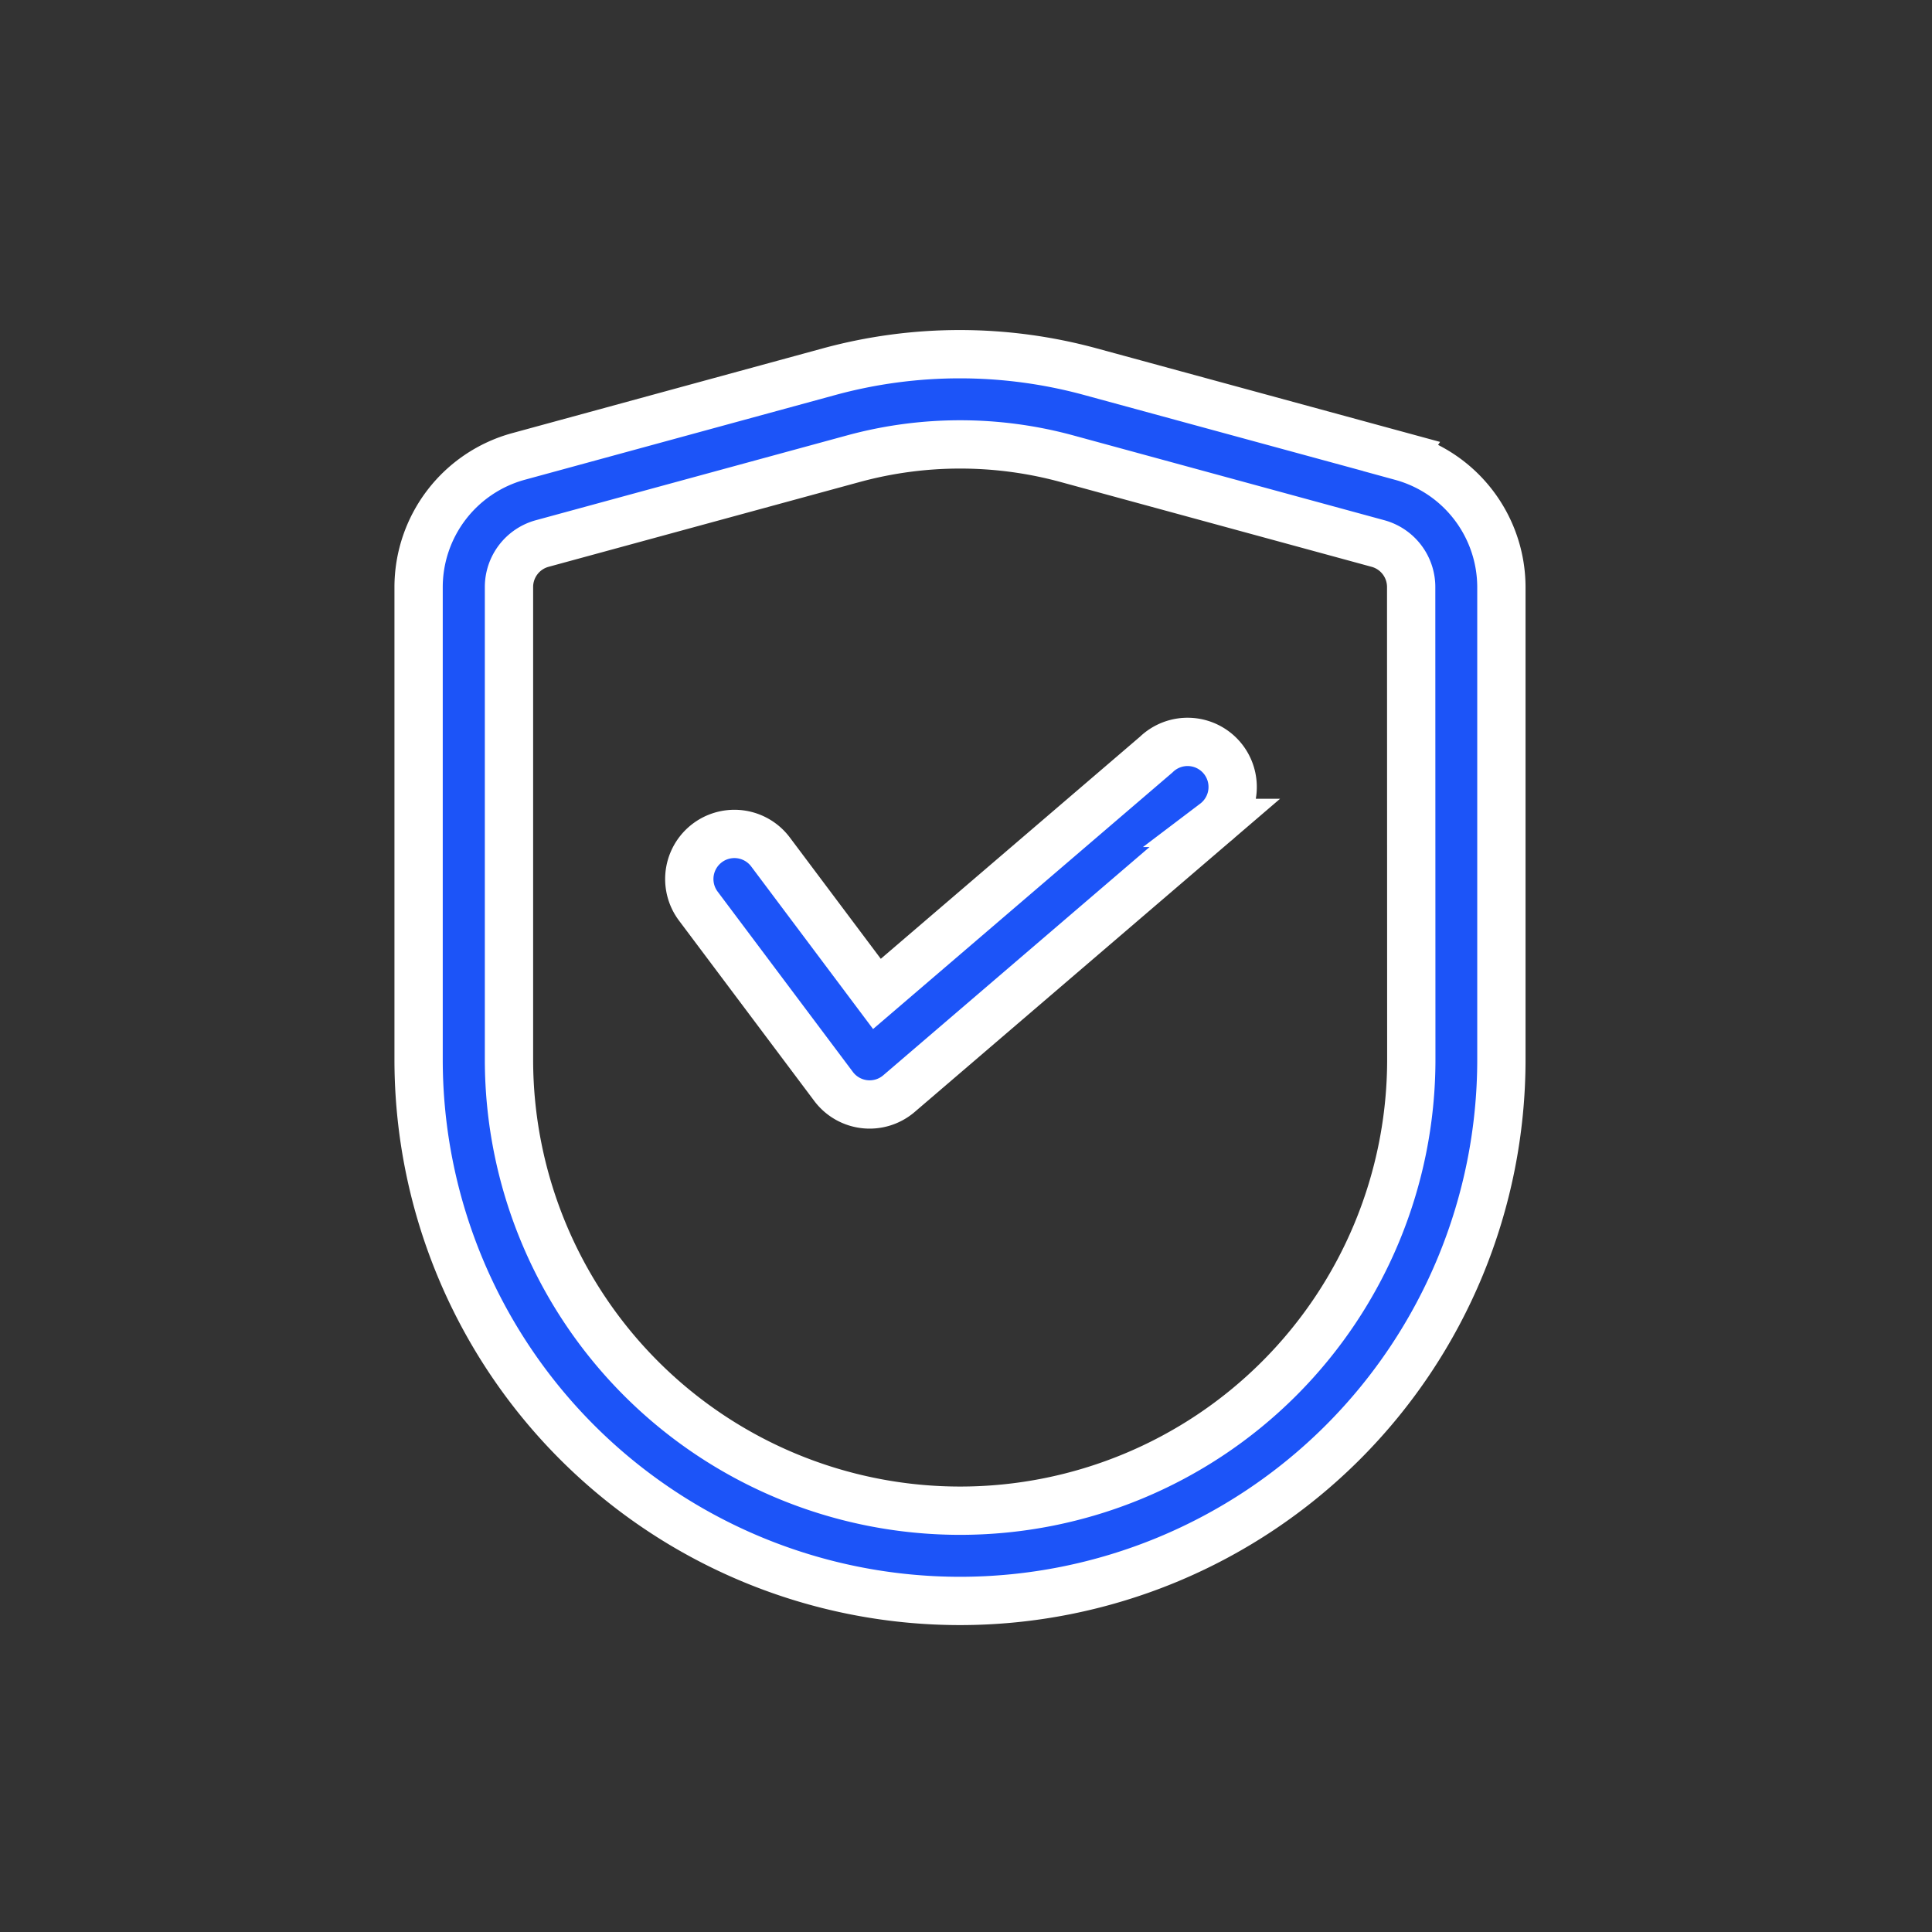
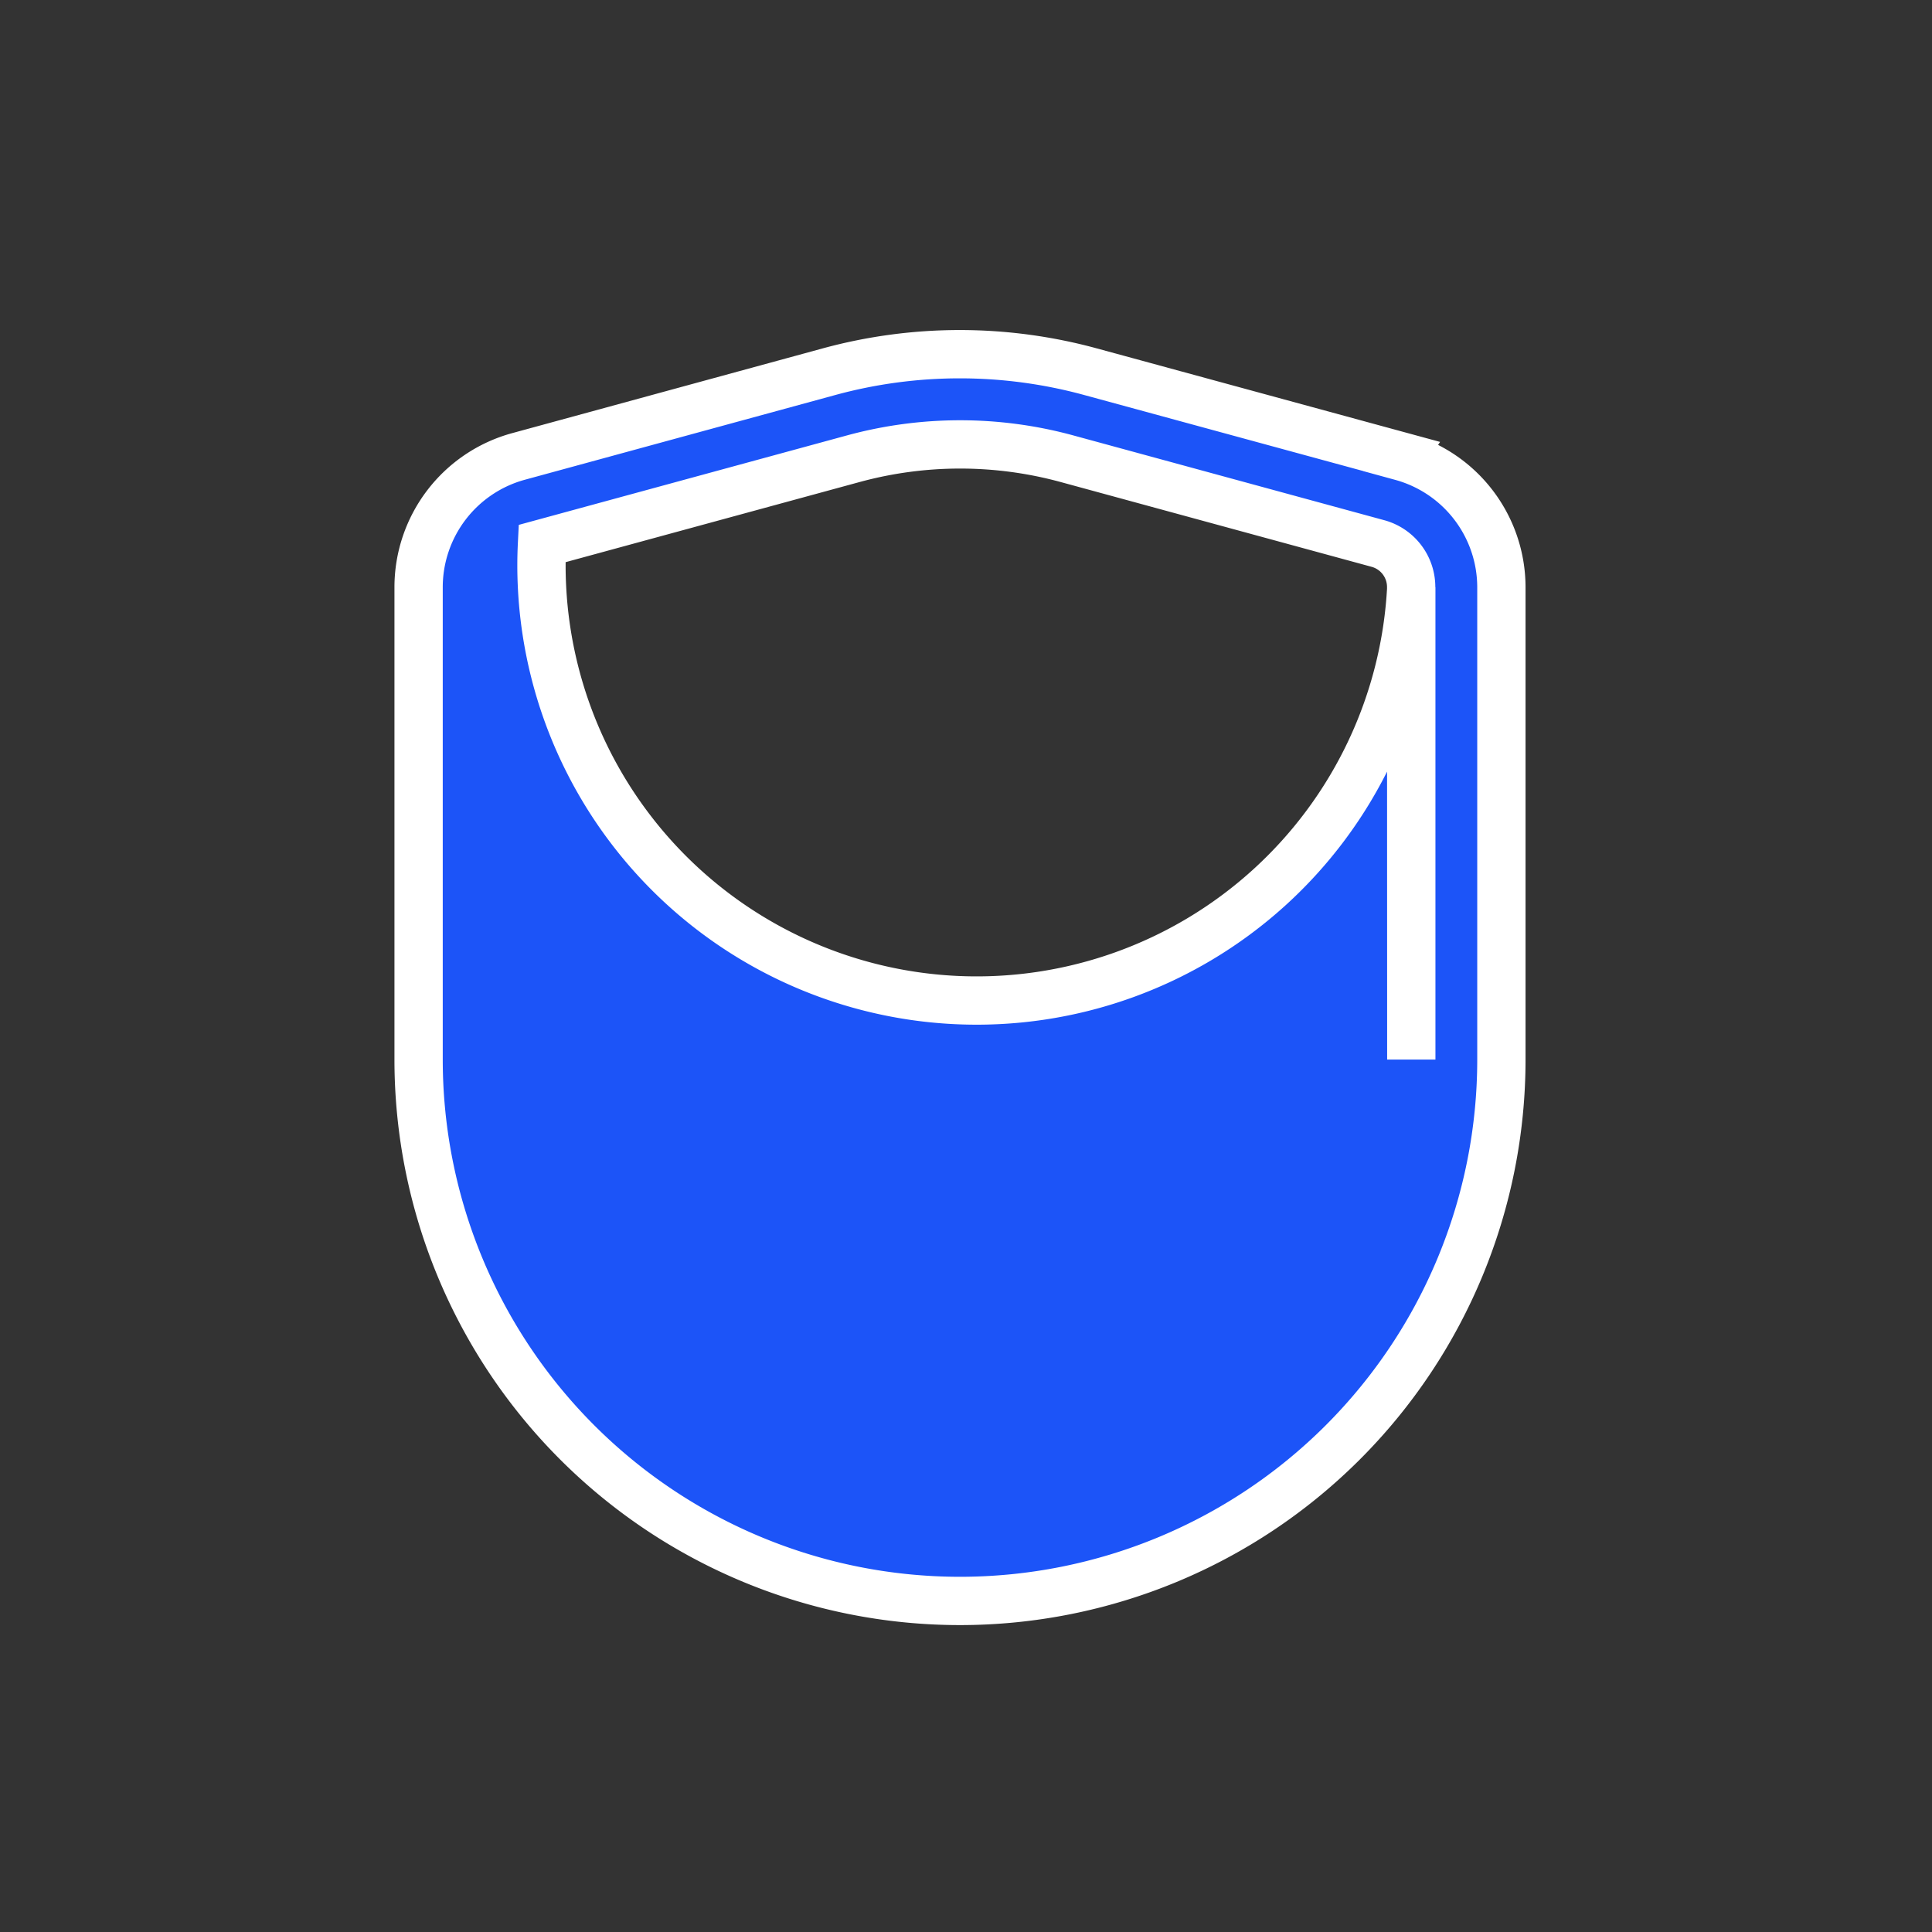
<svg xmlns="http://www.w3.org/2000/svg" width="60" height="60" viewBox="0 0 60 60">
  <rect x="0" y="0" width="60" height="60" fill="#333333" stroke="none" />
  <defs>
    <clipPath id="clip-path">
      <rect id="Rectangle_4" data-name="Rectangle 4" width="60" height="60" transform="translate(662 63)" fill="#fff" stroke="#707070" stroke-width="1" />
    </clipPath>
  </defs>
  <g id="Mask_Group_4" data-name="Mask Group 4" transform="translate(-662 -63)" clip-path="url(#clip-path)">
    <g id="Layer_2" data-name="Layer 2" transform="translate(671 71.634)">
-       <path id="Path_4" data-name="Path 4" d="M34.529,5.542,24.861,2.908a15.432,15.432,0,0,0-8.11,0L7.1,5.542A4.212,4.212,0,0,0,4,9.6V24.271a16.813,16.813,0,1,0,33.627,0V9.6a4.212,4.212,0,0,0-3.1-4.055Zm.3,18.729a14.011,14.011,0,1,1-28.022,0V9.6A1.4,1.4,0,0,1,7.833,8.247L17.5,5.612a12.61,12.61,0,0,1,6.636,0L33.8,8.247A1.4,1.4,0,0,1,34.825,9.6Z" transform="translate(0 0)" fill="#1c54f8" stroke="#fff" stroke-width="1.5" />
-       <path id="Path_5" data-name="Path 5" d="M24.5,11.348,15.827,18.78l-3.305-4.408a1.4,1.4,0,1,0-2.242,1.681l4.2,5.6a1.4,1.4,0,0,0,2.032.223l9.808-8.407A1.4,1.4,0,1,0,24.5,11.348Z" transform="translate(2.407 3.453)" fill="#1c54f8" stroke="#fff" stroke-width="1.5" />
+       <path id="Path_4" data-name="Path 4" d="M34.529,5.542,24.861,2.908a15.432,15.432,0,0,0-8.11,0L7.1,5.542A4.212,4.212,0,0,0,4,9.6V24.271a16.813,16.813,0,1,0,33.627,0V9.6a4.212,4.212,0,0,0-3.1-4.055Zm.3,18.729V9.6A1.4,1.4,0,0,1,7.833,8.247L17.5,5.612a12.61,12.61,0,0,1,6.636,0L33.8,8.247A1.4,1.4,0,0,1,34.825,9.6Z" transform="translate(0 0)" fill="#1c54f8" stroke="#fff" stroke-width="1.5" />
    </g>
  </g>
</svg>